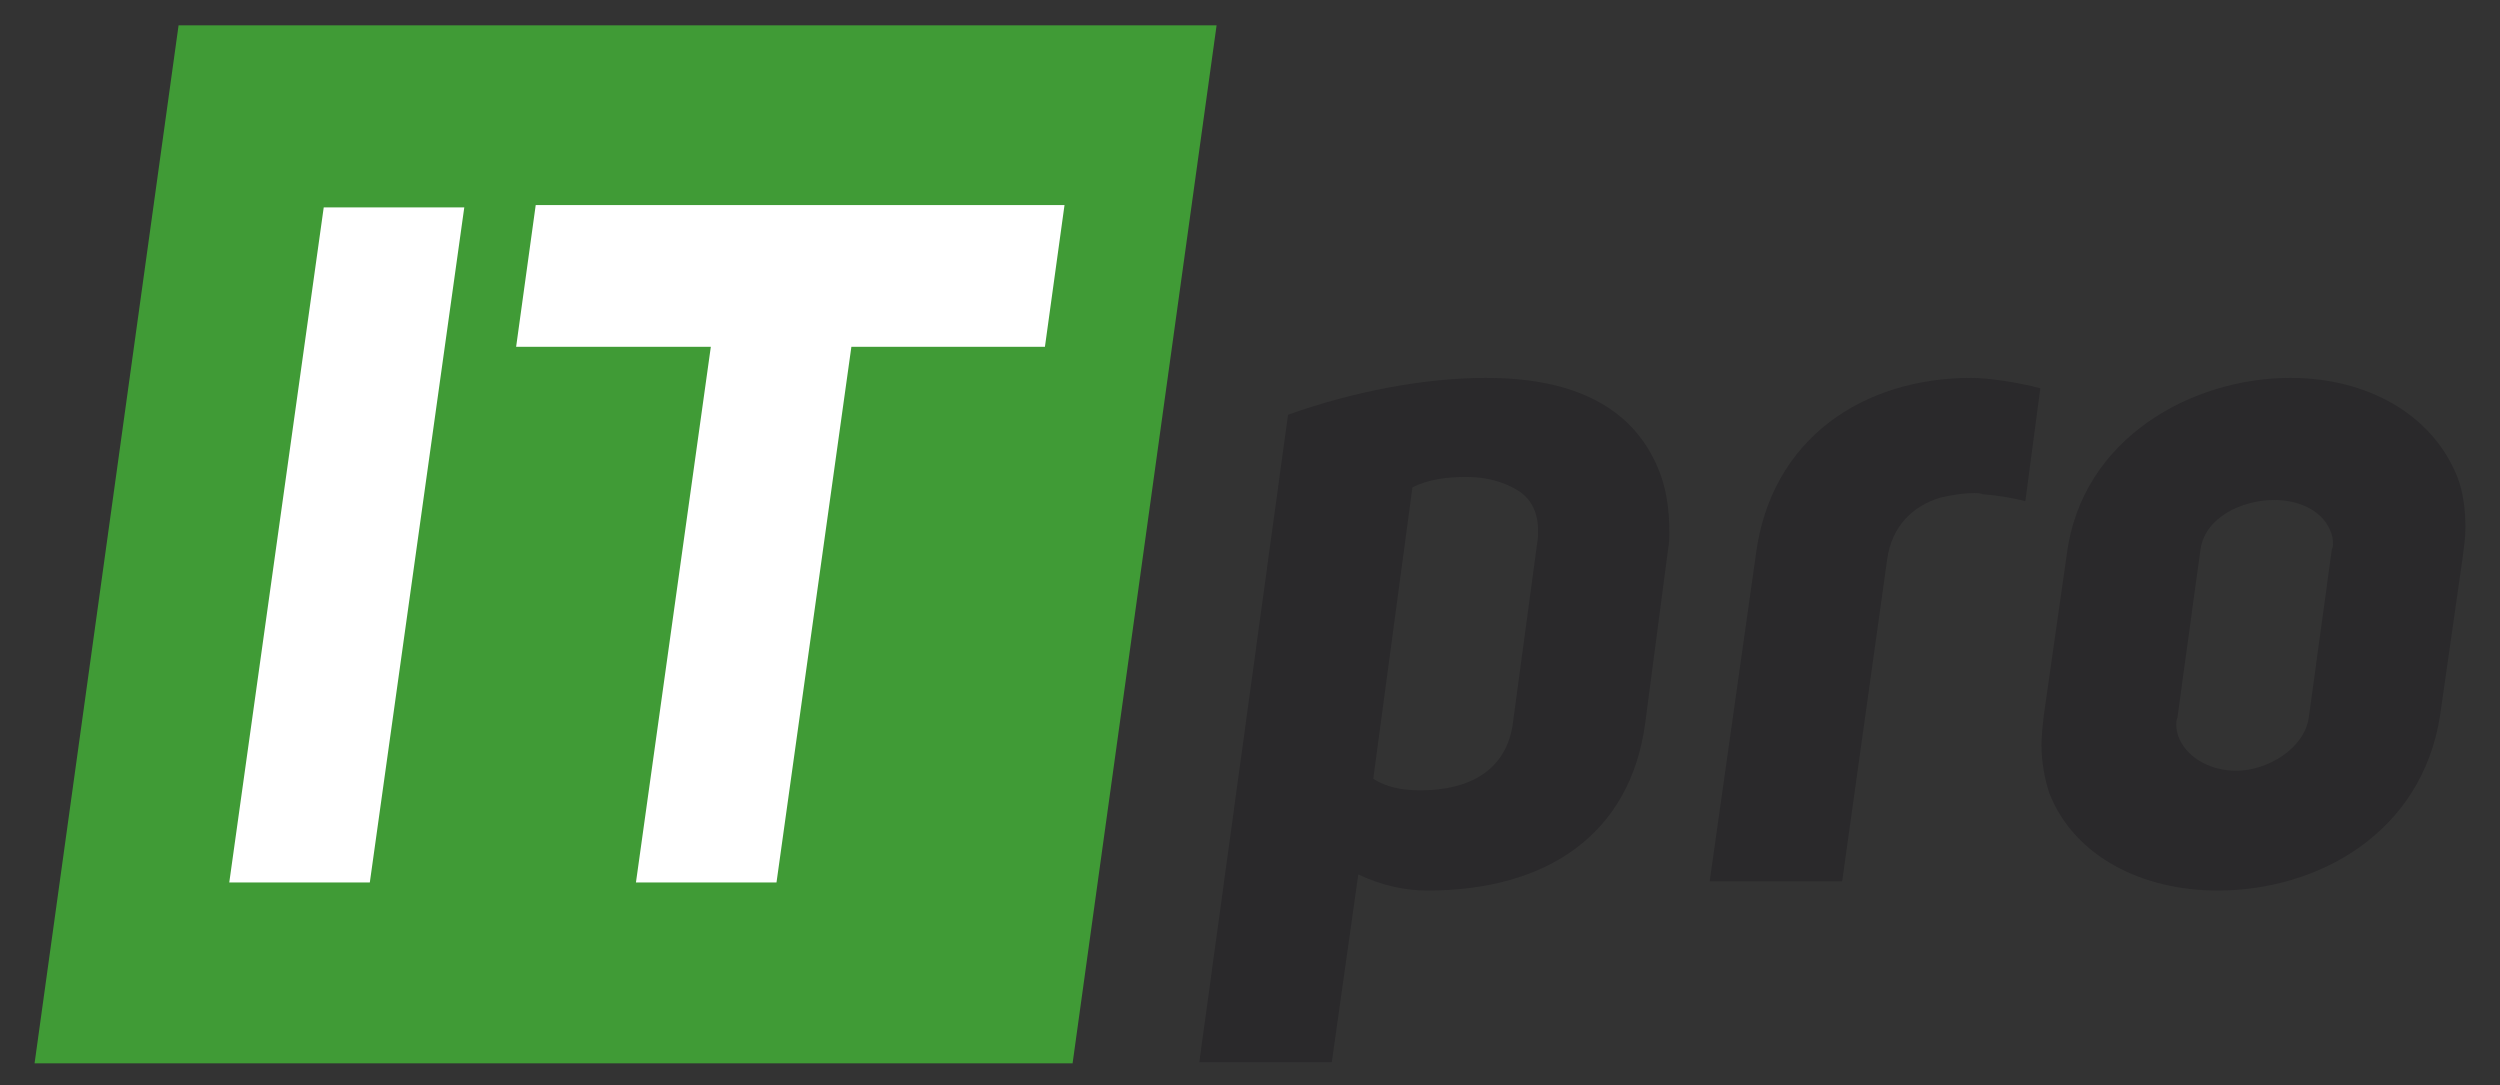
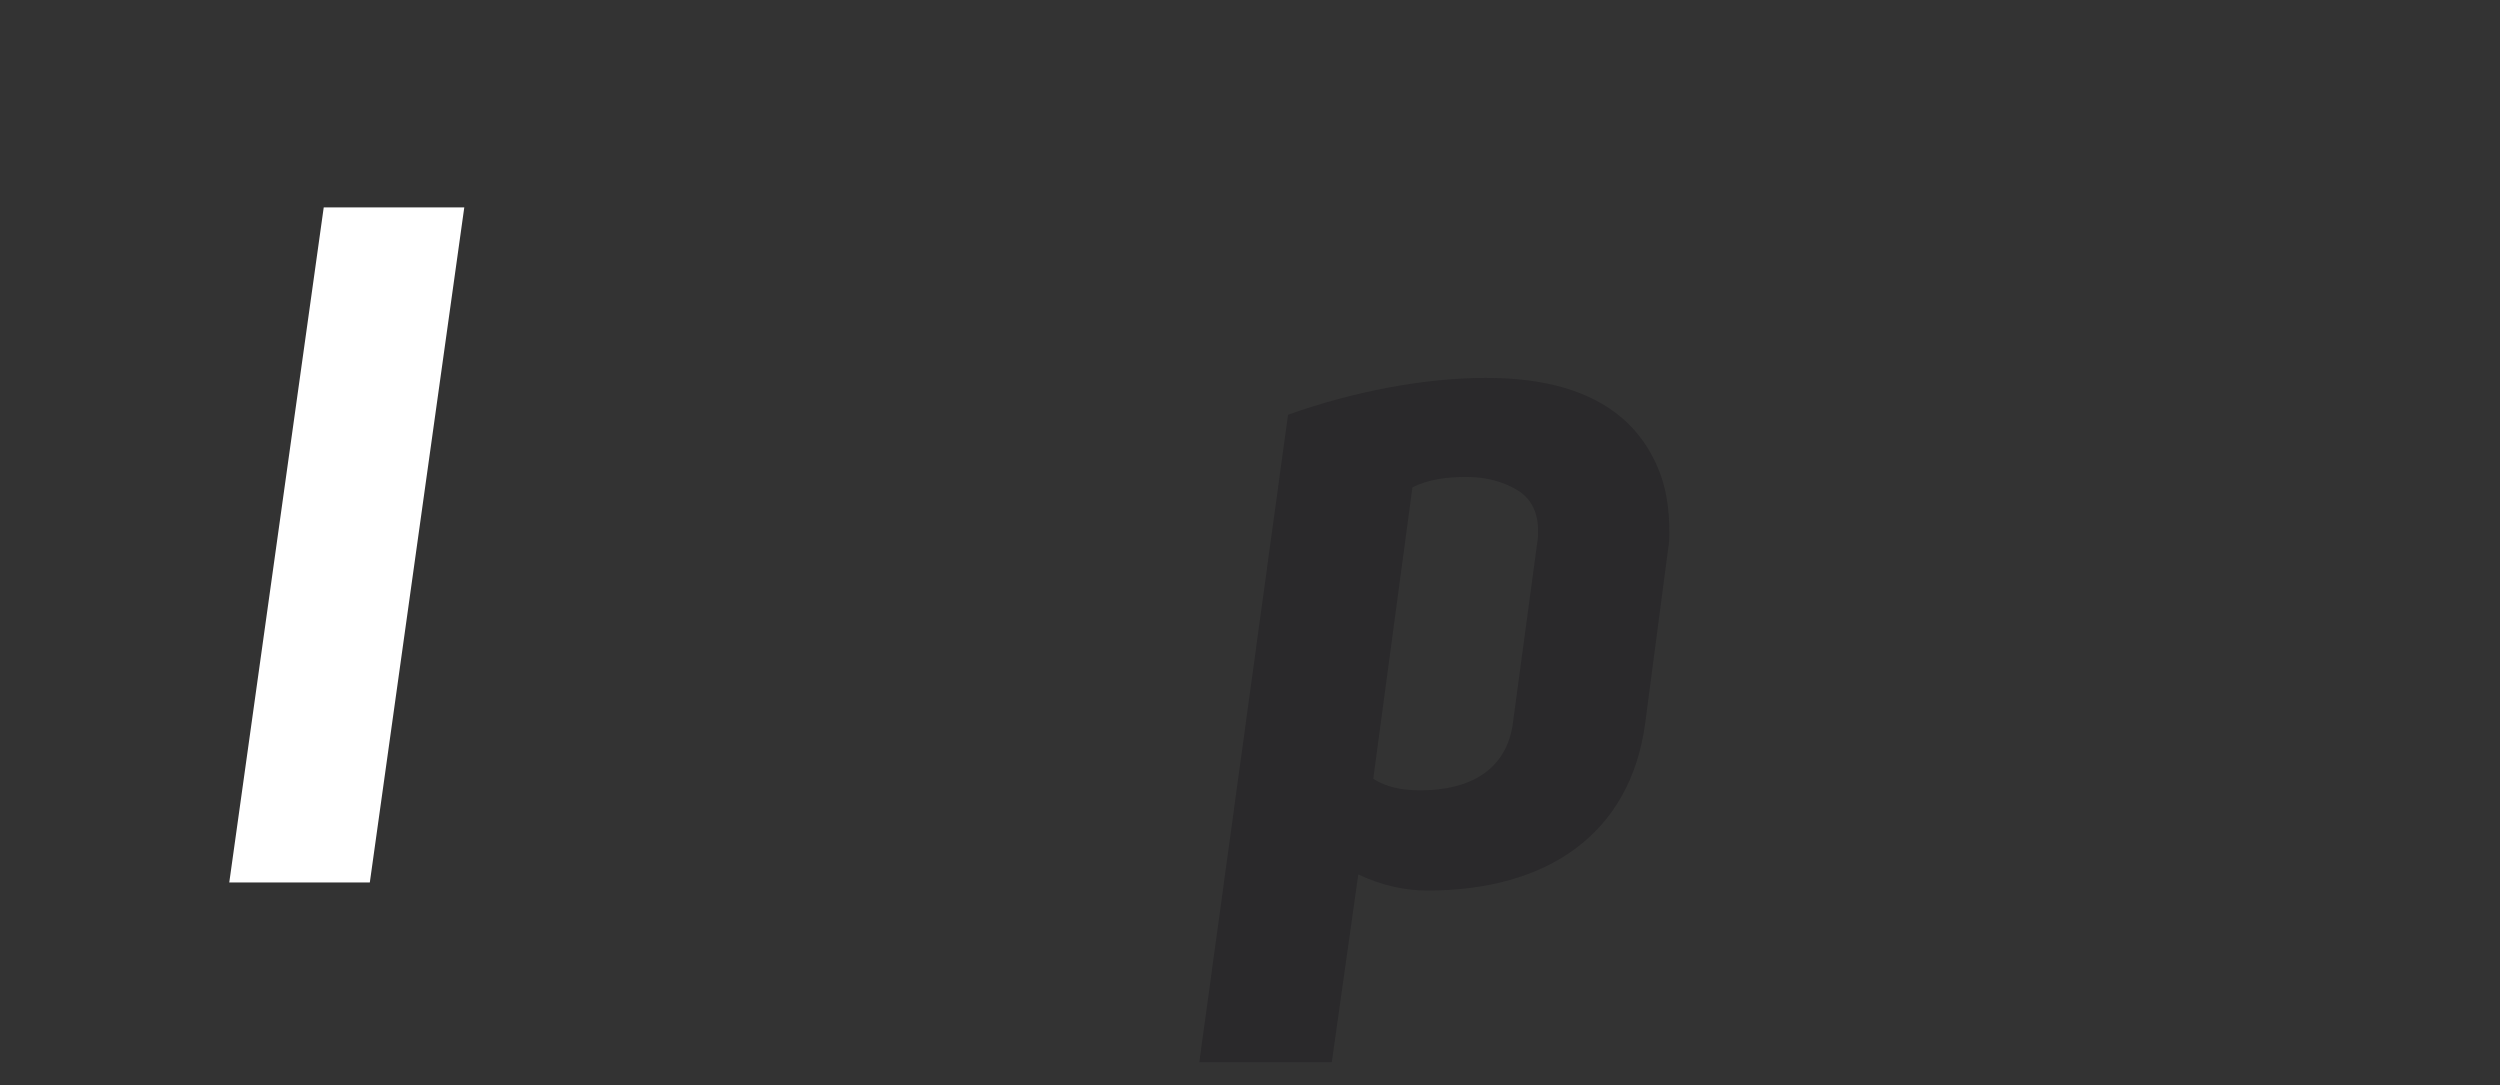
<svg xmlns="http://www.w3.org/2000/svg" version="1.1" id="Layer_1" x="0px" y="0px" viewBox="0 0 217 94.2" style="enable-background:new 0 0 217 94.2;" xml:space="preserve">
  <rect x="0" y="0" width="217" height="94.2" fill="#333333" stroke="none" />
  <style type="text/css"> .st0{fill:#409B36;} .st1{fill:#FFFFFF;} .st2{fill:#2A292B;} </style>
  <g>
    <g>
-       <polygon class="st0" points="93.1,92.3 3,92.3 15.5,2.2 105.6,2.2 " />
      <g>
        <path class="st1" d="M32.1,76.6H19.9l8.2-58.6h12.2L32.1,76.6z" />
-         <path class="st1" d="M73.9,30.1l-6.5,46.5H55.2l6.5-46.5H44.8l1.7-12.3h45.9l-1.7,12.3H73.9z" />
      </g>
    </g>
    <g>
      <path class="st2" d="M143.9,40.6c0.7,1.6,1,3.5,1,5.6c0,0.4,0,0.9-0.1,1.4l-2,15.2c-1.3,9.6-8.5,14.5-18.9,14.5 c-2.1,0-4.1-0.5-6-1.4l-2.3,16.3h-11.5l7.7-56.2c5.6-2,11.8-3.2,17.2-3.2C135.9,32.8,141.5,34.9,143.9,40.6z M131.3,62.9l2.2-16.3 V46c0-1.5-0.6-2.7-1.7-3.4c-1.3-0.8-2.8-1.2-4.5-1.2c-1.7,0-3.3,0.2-4.7,0.9l-3.4,25.3c1.1,0.7,2.4,1,4.1,1 C127.5,68.6,130.7,66.9,131.3,62.9z" />
-       <path class="st2" d="M177.1,33.7l-1.3,9.8c-1.2-0.3-2.4-0.5-3.7-0.6c-0.2-0.1-0.5-0.1-0.7-0.1c-1.1,0-2.1,0.2-3,0.4 c-2.3,0.7-4.2,2.4-4.6,5.4l-3.9,27.9h-11.5l4-28.3c1.3-10.2,9.4-15.4,18.7-15.4C172.6,32.8,175.2,33.2,177.1,33.7z" />
-       <path class="st2" d="M213.3,41.4c0.5,1.3,0.7,2.8,0.7,4.4c0,0.7-0.1,1.5-0.2,2.3l-2,14c-1.6,10.3-10.7,15.2-19.3,15.2 c-6.5,0-12.4-2.9-14.6-8.4c-0.4-1.2-0.7-2.7-0.7-4.2c0-0.8,0.1-1.7,0.2-2.6l2-14c1.3-10.1,10.9-15.3,19.4-15.3 C205.4,32.8,211.1,35.9,213.3,41.4z M191,47.7l-2,14.6c-0.1,0.2-0.1,0.4-0.1,0.6c0,0.4,0.1,0.9,0.3,1.3c0.8,1.7,2.8,2.7,4.9,2.7 c2.7,0,5.9-1.9,6.3-4.6l2-14.6c0.1-0.2,0.1-0.3,0.1-0.6c0-0.4-0.1-0.8-0.3-1.2c-0.8-1.7-2.8-2.5-4.8-2.5 C194.6,43.4,191.4,44.9,191,47.7z" />
    </g>
  </g>
</svg>